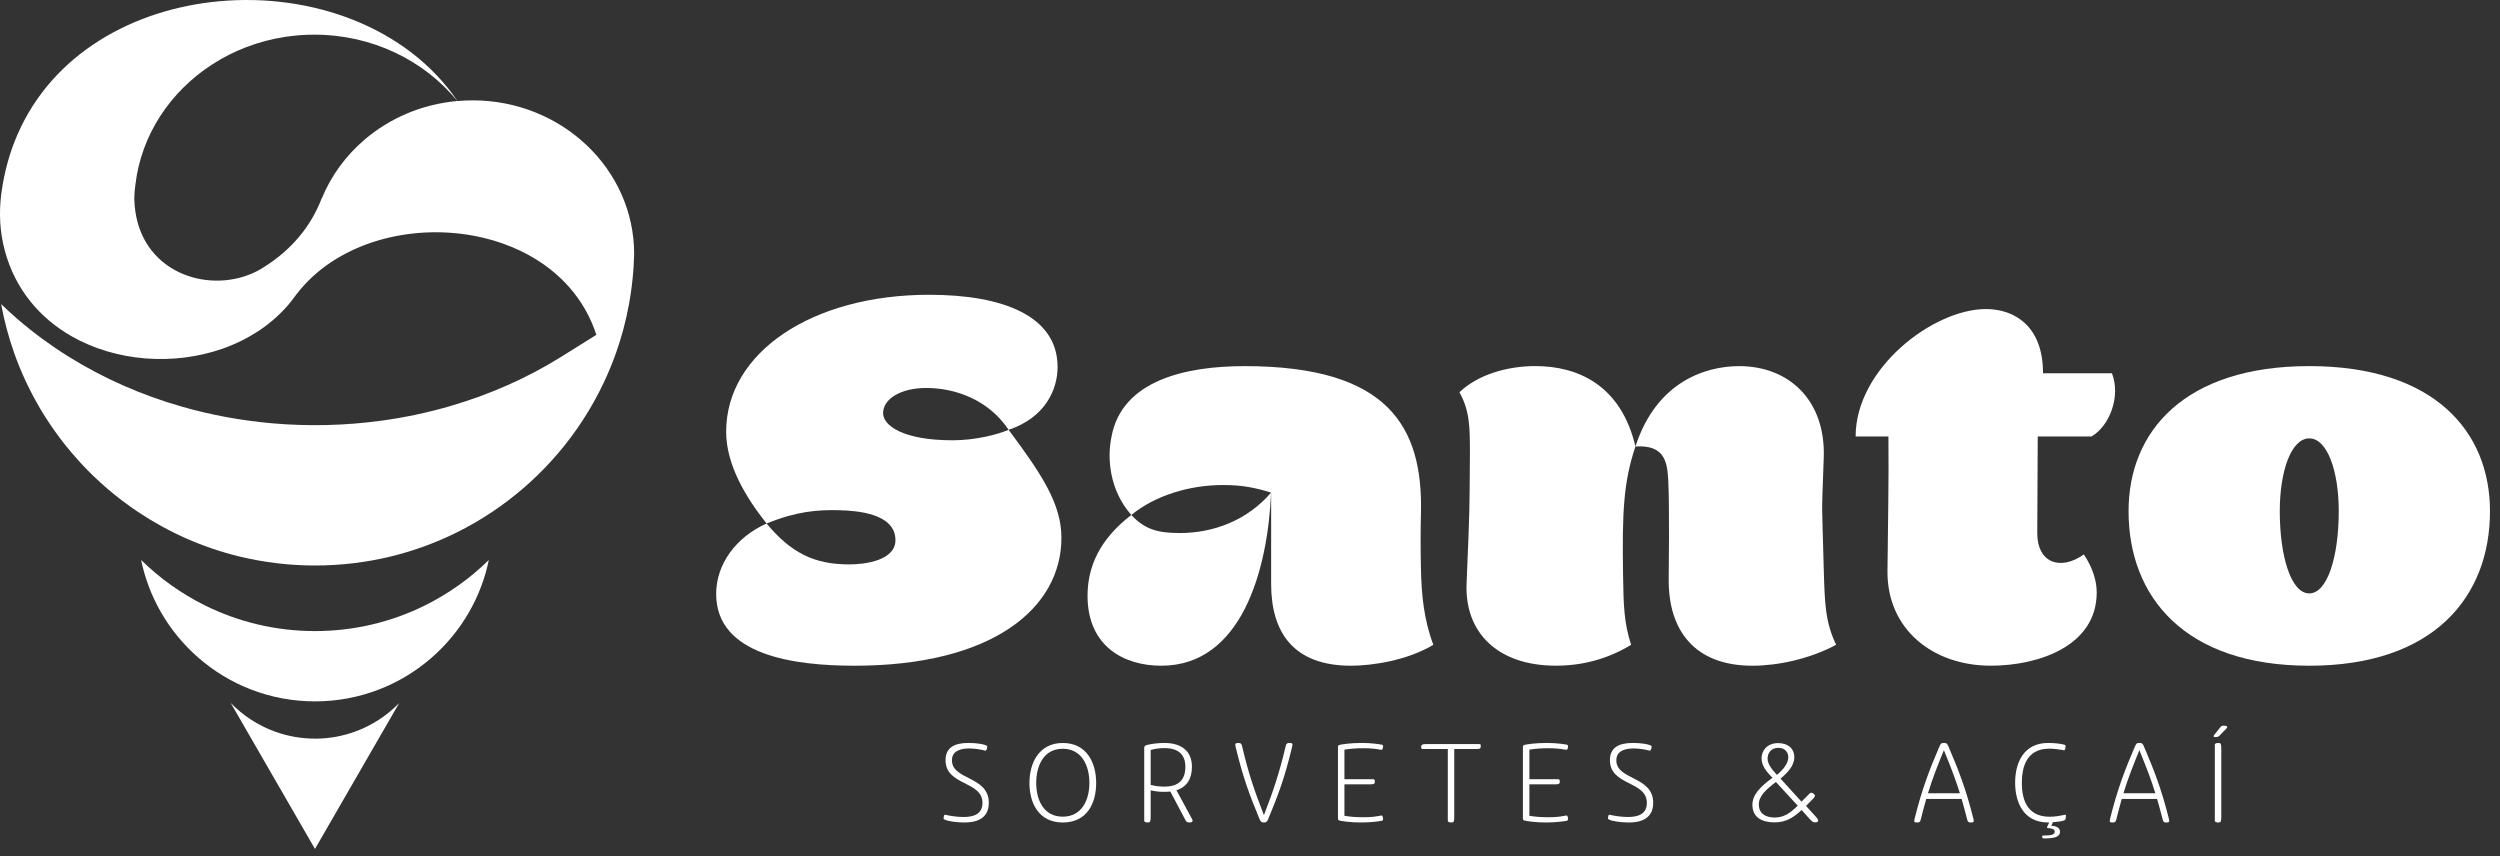
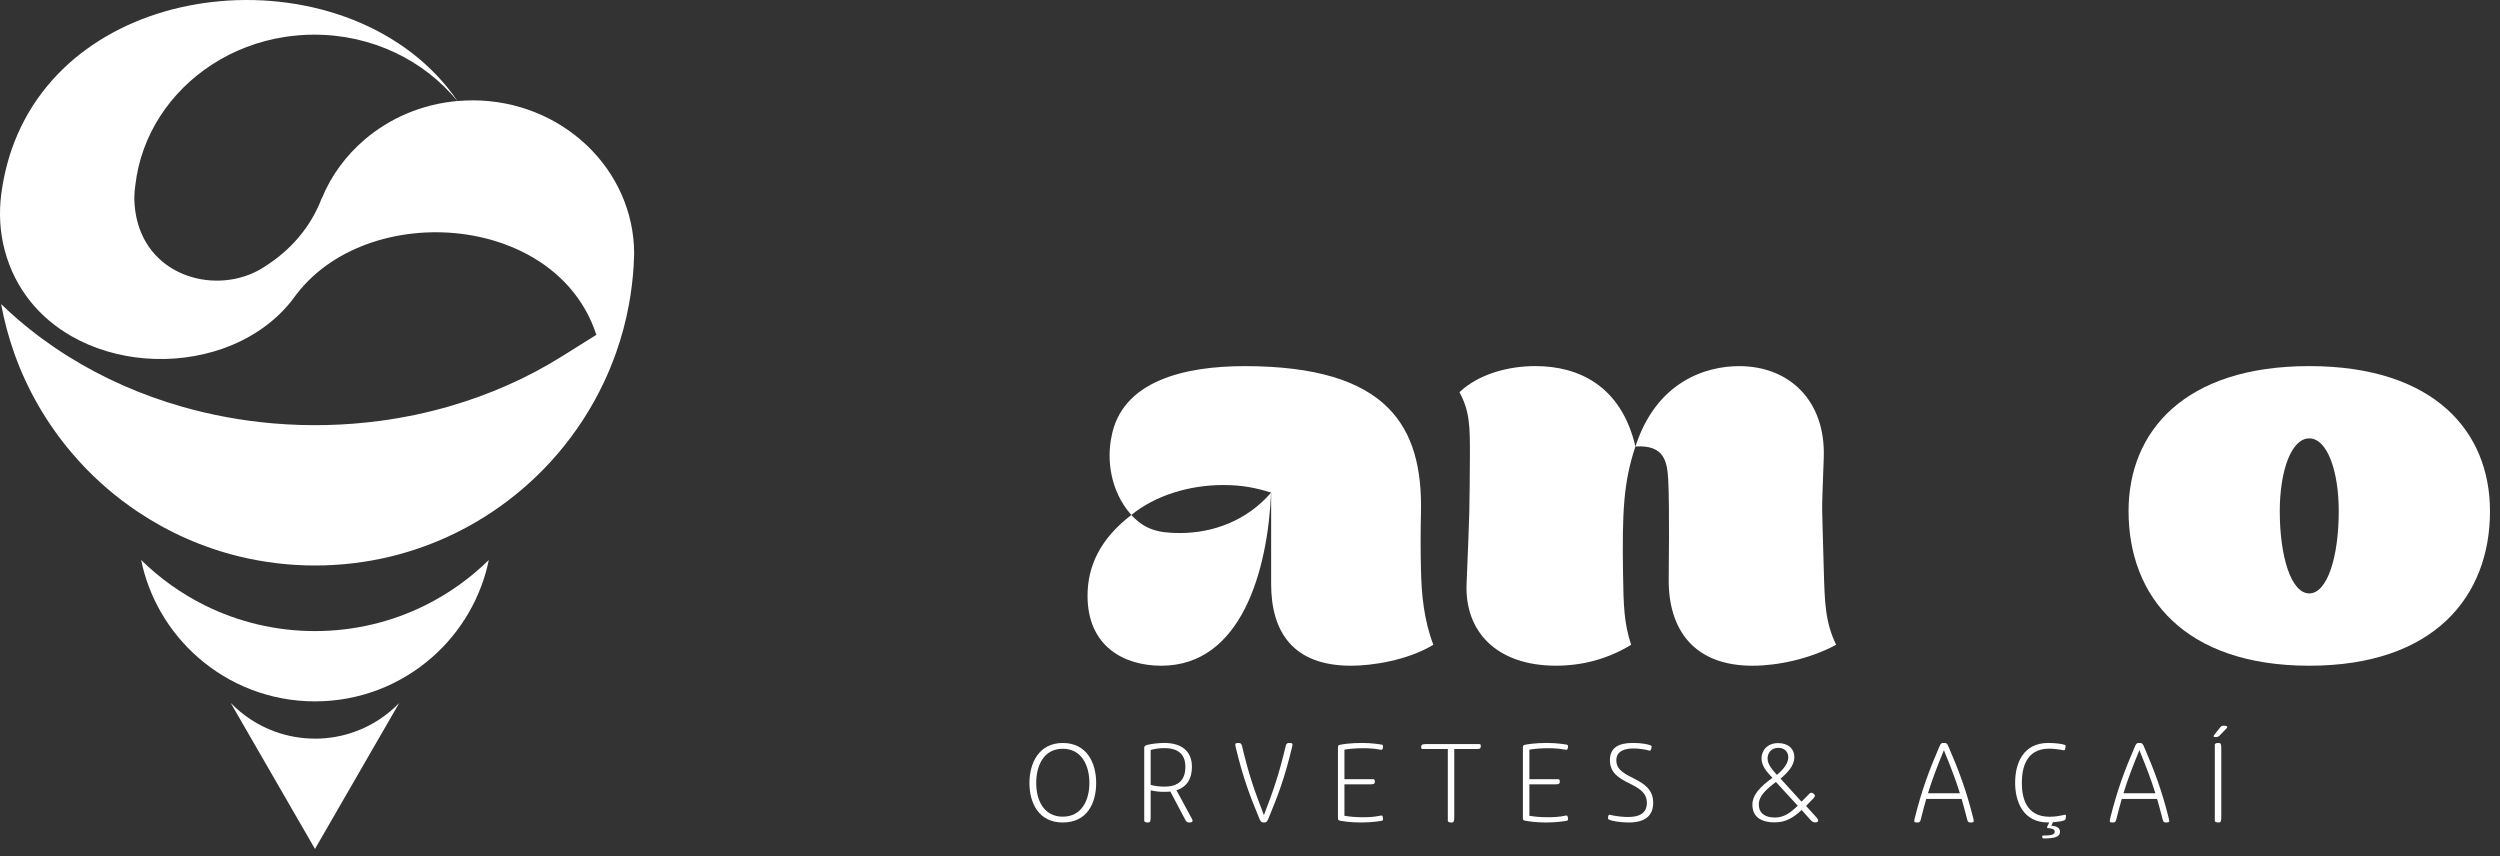
<svg xmlns="http://www.w3.org/2000/svg" width="184" height="63" viewBox="0 0 184 63" fill="none">
  <rect x="0" y="0" width="184" height="63" fill="#333333" stroke="none" />
  <path d="M23.184 54.363C22.153 54.363 21.162 54.181 20.245 53.849C18.998 53.398 17.884 52.667 16.979 51.735L19.654 56.369L20.984 58.673L23.182 62.483L25.38 58.675L26.71 56.371C26.71 56.371 26.71 56.37 26.71 56.369L29.383 51.74C28.479 52.671 27.367 53.402 26.122 53.851C25.203 54.183 24.213 54.366 23.18 54.366L23.184 54.363Z" fill="white" />
  <path d="M23.184 46.448C20.279 46.448 17.53 45.768 15.09 44.561C13.348 43.697 11.761 42.566 10.387 41.215C10.523 41.873 10.709 42.517 10.94 43.136C11.45 44.495 12.179 45.751 13.087 46.852C13.542 47.405 14.042 47.922 14.582 48.392C16.88 50.404 19.889 51.621 23.182 51.621C26.475 51.621 29.487 50.404 31.784 48.392C32.322 47.922 32.822 47.407 33.275 46.856C34.184 45.753 34.916 44.497 35.425 43.133C35.658 42.515 35.842 41.873 35.977 41.215C34.603 42.564 33.019 43.697 31.274 44.561C28.834 45.768 26.086 46.448 23.18 46.448H23.184Z" fill="white" />
  <path d="M34.775 7.388C34.402 7.388 34.034 7.405 33.671 7.437C29.923 1.933 22.856 -0.517 16.158 0.091C9.864 0.658 3.892 3.924 1.294 9.885C0.724 11.19 0.319 12.623 0.106 14.188C0.101 14.216 0.097 14.245 0.095 14.273C-0.087 15.669 -0.011 17.092 0.355 18.451C1.126 21.319 2.945 23.413 5.245 24.735C8.519 26.615 12.772 26.926 16.37 25.666C18.331 24.98 20.099 23.828 21.408 22.208C21.505 22.087 21.596 21.958 21.689 21.833C21.736 21.77 21.782 21.708 21.831 21.645C21.831 21.643 21.835 21.64 21.838 21.638C22.193 21.177 22.587 20.751 23.011 20.359C26.338 17.299 31.602 16.391 36.079 17.632C36.17 17.657 36.261 17.683 36.352 17.71C37.21 17.966 38.036 18.303 38.811 18.718C41.143 19.97 43.015 21.945 43.892 24.643L41.35 26.234C38.79 27.835 36.007 29.055 33.108 29.895C33.074 29.906 33.042 29.915 33.009 29.925C31.38 30.391 29.718 30.74 28.034 30.967C25.406 31.323 22.733 31.388 20.09 31.16C17.814 30.965 15.559 30.552 13.369 29.925C10.434 29.084 7.617 27.852 5.027 26.234C3.72 25.419 2.473 24.504 1.298 23.491C0.883 23.134 0.478 22.765 0.084 22.382C0.309 23.614 0.631 24.813 1.042 25.971C1.042 25.971 1.042 25.973 1.042 25.976C2.007 28.705 3.464 31.2 5.307 33.362C5.307 33.362 5.307 33.363 5.309 33.364C5.309 33.364 5.309 33.364 5.309 33.366C5.493 33.584 5.684 33.798 5.876 34.008C7.147 35.395 8.583 36.626 10.152 37.674C12.405 39.179 14.93 40.306 17.64 40.963C19.419 41.392 21.279 41.621 23.189 41.621C25.099 41.621 26.96 41.392 28.739 40.963C30.442 40.55 32.07 39.953 33.606 39.192C34.514 38.741 35.391 38.235 36.227 37.674C37.797 36.626 39.233 35.391 40.505 34.006C40.698 33.796 40.886 33.582 41.073 33.364C42.411 31.793 43.546 30.046 44.438 28.159C44.773 27.447 45.075 26.719 45.34 25.971C45.751 24.813 46.071 23.614 46.295 22.382C46.46 21.475 46.575 20.554 46.634 19.614C46.653 19.311 46.666 19.006 46.674 18.697V18.684C46.668 12.443 41.344 7.386 34.781 7.386L34.775 7.388ZM26.831 10.281C25.453 11.456 24.366 12.935 23.684 14.605C23.684 14.597 23.684 14.588 23.684 14.58C22.858 16.755 21.363 18.43 19.508 19.605C19.334 19.724 19.152 19.832 18.966 19.929C18.96 19.934 18.951 19.936 18.945 19.94C15.597 21.687 10.645 20.234 9.964 15.578C9.923 15.304 9.898 15.016 9.887 14.72C9.885 14.68 9.885 14.639 9.883 14.599C9.889 14.252 9.917 13.921 9.964 13.604C10.391 9.938 12.522 6.751 15.597 4.756C17.183 3.725 19.021 3.011 21.005 2.712C21.698 2.606 22.407 2.551 23.131 2.551C27.424 2.551 31.24 4.468 33.661 7.435C31.046 7.666 28.678 8.701 26.831 10.279V10.281Z" fill="white" />
-   <path d="M78.12 39.582C78.12 44.762 73.046 48.997 62.896 48.997C58.521 48.997 52.71 48.262 52.71 43.711C52.71 41.541 54.146 39.546 56.42 38.531C58.205 40.666 59.885 41.541 62.511 41.541C63.735 41.541 65.905 41.225 65.905 39.755C65.905 37.76 63 37.585 61.74 37.551C60.164 37.517 58.661 37.621 56.42 38.531C54.95 36.676 53.445 34.262 53.445 31.776C53.445 25.931 59.779 21.695 68.389 21.695C73.849 21.695 77.839 23.271 77.839 27.015C77.839 28.625 76.964 30.725 74.234 31.634C72.765 29.429 70.314 28.555 68.18 28.555C66.289 28.555 64.995 29.359 64.995 30.41C64.995 31.32 66.464 32.405 70.105 32.405C71.714 32.405 73.326 32.019 74.234 31.634C76.685 34.925 78.12 37.093 78.12 39.58V39.582Z" fill="white" />
  <path d="M86.835 39.232C89.285 39.232 91.769 38.322 93.554 36.257C93.308 41.962 91.383 48.997 85.469 48.997C82.669 48.997 80.043 47.527 80.043 43.851C80.043 41.647 80.987 39.652 83.264 37.902C84.245 38.953 85.189 39.232 86.835 39.232ZM105.492 47.458C103.567 48.614 100.977 48.997 99.437 48.997C95.168 48.997 93.556 46.513 93.556 42.976V36.257C92.436 35.907 91.455 35.698 90.022 35.698C87.538 35.698 85.017 36.469 83.266 37.902C81.657 36.081 81.481 33.737 81.796 32.197C82.531 27.998 87.256 26.947 91.597 26.947C102.167 26.947 104.723 31.392 104.583 37.727C104.549 39.126 104.549 40.492 104.583 41.892C104.619 43.747 104.793 45.602 105.494 47.458H105.492Z" fill="white" />
  <path d="M113.016 26.945C116.167 26.945 119.316 28.379 120.367 32.86C119.492 35.486 119.386 37.655 119.456 42.239C119.49 44.584 119.526 45.844 120.051 47.455C118.336 48.506 116.447 48.995 114.52 48.995C110.18 48.995 107.8 46.511 107.94 42.974C108.186 37.023 108.15 37.864 108.186 33.419C108.186 31.458 108.186 30.268 107.415 28.868C108.814 27.538 110.985 26.943 113.014 26.943L113.016 26.945ZM135.138 47.458C133.177 48.508 130.832 48.997 128.977 48.997C124.672 48.997 122.783 46.337 122.817 42.627C122.817 42.172 122.887 37.341 122.783 35.346C122.713 33.982 122.503 32.722 120.369 32.862C121.908 28.102 125.515 26.947 127.999 26.947C131.709 26.947 134.369 29.501 134.229 33.667C134.054 38.707 134.09 36.257 134.229 41.892C134.299 44.376 134.333 45.776 135.14 47.458H135.138Z" fill="white" />
-   <path d="M153.933 32.125H149.977L149.943 39.266C149.943 41.367 151.588 42.066 153.374 40.806C154.039 41.82 154.318 42.767 154.318 43.605C154.318 47.525 150.083 48.995 146.512 48.995C142.277 48.995 138.882 46.335 138.918 42.03C138.952 38.459 139.022 35.59 138.988 32.125H136.574C136.574 27.121 142.279 22.746 146.165 22.746C148.266 22.746 150.364 24.006 150.364 27.434V27.47H155.438C156.103 29.186 155.263 31.354 153.933 32.125Z" fill="white" />
  <path d="M156.662 37.621C156.662 31.742 160.792 26.945 169.964 26.945C179.136 26.945 183.263 31.74 183.263 37.621C183.263 43.921 179.133 48.997 169.964 48.997C160.794 48.997 156.662 43.923 156.662 37.621ZM172.132 37.621C172.132 34.681 171.291 32.265 169.962 32.265C168.632 32.265 167.791 34.679 167.791 37.621C167.791 40.982 168.632 43.675 169.962 43.675C171.291 43.675 172.132 40.98 172.132 37.621Z" fill="white" />
-   <path d="M72.373 55.213C72.167 55.164 71.748 55.086 71.337 55.086C70.663 55.086 70.064 55.283 70.064 55.956C70.064 57.434 72.777 57.102 72.777 59.088C72.777 60.289 71.813 60.535 70.99 60.535C70.38 60.535 69.78 60.439 69.543 60.329C69.48 60.306 69.448 60.274 69.448 60.234C69.448 60.162 69.471 59.965 69.543 59.965C69.583 59.965 69.694 59.988 69.821 60.02C70.2 60.092 70.596 60.13 70.928 60.13C71.625 60.13 72.311 59.94 72.311 59.095C72.311 57.458 69.592 57.845 69.592 55.948C69.592 55.014 70.257 54.681 71.275 54.681C71.892 54.681 72.366 54.768 72.557 54.849C72.612 54.872 72.66 54.895 72.66 54.944C72.66 55.022 72.62 55.253 72.525 55.253C72.502 55.253 72.461 55.238 72.375 55.213H72.373Z" fill="white" />
  <path d="M78.22 54.683C79.967 54.683 80.678 56.115 80.678 57.625C80.678 59.135 79.999 60.535 78.22 60.535C76.441 60.535 75.767 59.094 75.767 57.625C75.767 56.155 76.471 54.683 78.22 54.683ZM76.265 57.625C76.265 58.898 76.826 60.107 78.218 60.107C79.609 60.107 80.179 58.898 80.179 57.625C80.179 56.352 79.618 55.109 78.218 55.109C76.818 55.109 76.265 56.35 76.265 57.625Z" fill="white" />
  <path d="M84.689 60.069C84.689 60.416 84.672 60.535 84.492 60.535C84.374 60.535 84.215 60.518 84.215 60.399V55.054C84.215 54.959 84.247 54.872 84.412 54.832C84.666 54.76 85.21 54.681 85.684 54.681C86.974 54.681 87.726 55.291 87.726 56.437C87.726 57.339 87.338 57.923 86.587 58.161L87.741 60.295C87.828 60.461 87.726 60.532 87.576 60.532C87.417 60.532 87.347 60.524 87.266 60.391L86.136 58.256C86.002 58.273 85.852 58.279 85.701 58.279C85.409 58.279 85.155 58.271 84.689 58.169V60.067V60.069ZM87.243 56.431C87.243 55.56 86.754 55.062 85.71 55.062C85.337 55.062 85.03 55.109 84.689 55.196V57.767C85.028 57.862 85.354 57.894 85.71 57.894C86.777 57.894 87.243 57.371 87.243 56.431Z" fill="white" />
  <path d="M91.405 54.872C91.934 57.093 92.313 58.146 93.025 59.997C93.728 58.146 94.107 57.093 94.638 54.872C94.679 54.713 94.757 54.681 94.907 54.681C95.13 54.681 95.162 54.736 95.098 54.974C94.537 57.322 94.046 58.572 93.326 60.319C93.23 60.524 93.16 60.532 93.025 60.532C92.883 60.532 92.819 60.524 92.716 60.319C91.996 58.572 91.506 57.322 90.943 54.974C90.888 54.736 90.911 54.681 91.134 54.681C91.284 54.681 91.362 54.713 91.403 54.872H91.405Z" fill="white" />
  <path d="M98.95 57.347H101.061C101.157 57.347 101.189 57.411 101.189 57.513C101.189 57.686 101.133 57.727 100.848 57.727H98.95V60.043C99.393 60.115 99.78 60.147 100.301 60.147C100.784 60.147 101.117 60.13 101.574 60.037C101.621 60.029 101.661 60.02 101.684 60.02C101.779 60.02 101.794 60.225 101.794 60.289C101.794 60.376 101.748 60.408 101.652 60.416C101.58 60.431 100.956 60.535 100.174 60.535C99.327 60.535 98.783 60.431 98.615 60.399C98.48 60.376 98.474 60.297 98.474 60.217V54.999C98.474 54.921 98.482 54.84 98.615 54.817C98.781 54.785 99.35 54.681 100.236 54.681C100.979 54.681 101.58 54.785 101.652 54.8C101.748 54.808 101.794 54.84 101.794 54.927C101.794 54.99 101.779 55.181 101.684 55.181C101.652 55.181 101.612 55.173 101.574 55.173C101.178 55.101 100.822 55.069 100.365 55.069C99.818 55.069 99.416 55.101 98.95 55.173V57.347Z" fill="white" />
  <path d="M104.725 55.126C104.63 55.126 104.598 55.086 104.598 55.007C104.598 54.857 104.613 54.762 104.962 54.762H108.844C108.939 54.762 108.986 54.785 108.986 54.872C108.986 55.086 108.954 55.126 108.662 55.126H107.033V60.069C107.033 60.416 107.018 60.535 106.836 60.535C106.718 60.535 106.559 60.518 106.559 60.399V55.124H104.725V55.126Z" fill="white" />
  <path d="M112.563 57.347H114.674C114.77 57.347 114.801 57.411 114.801 57.513C114.801 57.686 114.746 57.727 114.46 57.727H112.563V60.043C113.006 60.115 113.393 60.147 113.914 60.147C114.397 60.147 114.729 60.13 115.187 60.037C115.233 60.029 115.274 60.02 115.297 60.02C115.392 60.02 115.407 60.225 115.407 60.289C115.407 60.376 115.36 60.408 115.265 60.416C115.193 60.431 114.568 60.535 113.787 60.535C112.94 60.535 112.396 60.431 112.228 60.399C112.093 60.376 112.086 60.297 112.086 60.217V54.999C112.086 54.921 112.095 54.84 112.228 54.817C112.393 54.785 112.963 54.681 113.848 54.681C114.592 54.681 115.193 54.785 115.265 54.8C115.36 54.808 115.407 54.84 115.407 54.927C115.407 54.99 115.392 55.181 115.297 55.181C115.265 55.181 115.225 55.173 115.187 55.173C114.791 55.101 114.435 55.069 113.978 55.069C113.431 55.069 113.029 55.101 112.563 55.173V57.347Z" fill="white" />
  <path d="M121.271 55.213C121.065 55.164 120.646 55.086 120.235 55.086C119.562 55.086 118.962 55.283 118.962 55.956C118.962 57.434 121.675 57.102 121.675 59.088C121.675 60.289 120.712 60.535 119.888 60.535C119.278 60.535 118.679 60.439 118.441 60.329C118.378 60.306 118.346 60.274 118.346 60.234C118.346 60.162 118.369 59.965 118.441 59.965C118.482 59.965 118.592 59.988 118.719 60.02C119.098 60.092 119.494 60.13 119.826 60.13C120.523 60.13 121.209 59.94 121.209 59.095C121.209 57.458 118.49 57.845 118.49 55.948C118.49 55.014 119.155 54.681 120.174 54.681C120.79 54.681 121.264 54.768 121.455 54.849C121.51 54.872 121.559 54.895 121.559 54.944C121.559 55.022 121.518 55.253 121.423 55.253C121.4 55.253 121.36 55.238 121.273 55.213H121.271Z" fill="white" />
  <path d="M132.598 59.618C131.982 60.194 131.421 60.526 130.623 60.526C129.524 60.526 128.977 60.052 128.977 59.23C128.977 58.502 129.538 57.909 130.455 57.246C130.028 56.818 129.649 56.361 129.649 55.814C129.649 55.268 130.045 54.692 130.875 54.692C131.586 54.692 132.061 55.088 132.061 55.727C132.061 56.367 131.554 56.875 131.048 57.309L132.59 59.002L133.136 58.455C133.177 58.4 133.232 58.345 133.31 58.345C133.46 58.345 133.587 58.512 133.587 58.574C133.587 58.589 133.515 58.701 133.486 58.739L132.925 59.317L133.7 60.17C133.778 60.257 133.818 60.338 133.818 60.399C133.818 60.477 133.755 60.526 133.596 60.526C133.446 60.526 133.376 60.471 133.24 60.329L132.601 59.618H132.598ZM130.707 57.553C129.996 58.099 129.449 58.574 129.449 59.213C129.449 59.815 129.86 60.17 130.635 60.17C131.309 60.17 131.783 59.815 132.313 59.3L130.707 57.553ZM130.779 57.032C131.23 56.659 131.618 56.193 131.618 55.742C131.618 55.346 131.357 55.039 130.883 55.039C130.33 55.039 130.093 55.459 130.093 55.831C130.093 56.282 130.489 56.702 130.781 57.032H130.779Z" fill="white" />
  <path d="M140.919 60.242C141.457 58.082 142.003 56.659 142.761 54.897C142.865 54.692 142.897 54.683 143.07 54.683C143.244 54.683 143.284 54.692 143.386 54.897C144.146 56.661 144.699 58.084 145.237 60.242C145.3 60.488 145.277 60.535 145.055 60.535C144.904 60.535 144.834 60.511 144.794 60.344C144.644 59.768 144.508 59.262 144.375 58.802H141.772C141.639 59.262 141.503 59.768 141.361 60.344C141.315 60.511 141.251 60.535 141.092 60.535C140.879 60.535 140.855 60.486 140.919 60.242ZM143.07 55.213C142.573 56.43 142.232 57.301 141.899 58.383H144.248C143.909 57.301 143.568 56.43 143.07 55.213Z" fill="white" />
  <path d="M150.821 60.535H150.749C148.892 60.535 148.314 58.999 148.314 57.608C148.314 56.145 148.93 54.681 150.749 54.681C151.296 54.681 151.802 54.76 151.952 54.817C152.048 54.84 152.054 54.904 151.984 55.156C151.976 55.204 151.944 55.219 151.906 55.219C151.857 55.219 151.819 55.204 151.669 55.179C151.472 55.147 151.145 55.101 150.824 55.101C149.076 55.101 148.808 56.587 148.808 57.623C148.808 58.595 149.045 60.113 150.855 60.113C151.234 60.113 151.59 60.05 151.804 60.003C151.923 59.98 151.954 59.963 151.986 59.963C152.026 59.963 152.05 59.978 152.05 60.01C152.05 60.264 152.033 60.325 151.94 60.374C151.781 60.446 151.425 60.492 151.095 60.516L150.976 60.776C151.505 60.799 151.616 61.037 151.616 61.21C151.616 61.63 151.15 61.708 150.398 61.708C150.351 61.708 150.303 61.668 150.303 61.575C150.303 61.511 150.326 61.496 150.358 61.496C150.847 61.488 151.228 61.481 151.228 61.212C151.228 61.007 150.991 60.975 150.777 60.952C150.65 60.943 150.644 60.912 150.682 60.825L150.824 60.532L150.821 60.535Z" fill="white" />
  <path d="M155.307 60.242C155.845 58.082 156.391 56.659 157.149 54.897C157.253 54.692 157.285 54.683 157.458 54.683C157.632 54.683 157.672 54.692 157.774 54.897C158.534 56.661 159.087 58.084 159.625 60.242C159.688 60.488 159.665 60.535 159.443 60.535C159.292 60.535 159.222 60.511 159.182 60.344C159.032 59.768 158.896 59.262 158.763 58.802H156.162C156.029 59.262 155.893 59.768 155.751 60.344C155.705 60.511 155.641 60.535 155.482 60.535C155.269 60.535 155.245 60.486 155.309 60.242H155.307ZM157.458 55.213C156.961 56.43 156.62 57.301 156.287 58.383H158.636C158.297 57.301 157.956 56.43 157.458 55.213Z" fill="white" />
  <path d="M163.431 53.506C163.494 53.428 163.564 53.41 163.699 53.41C163.913 53.41 163.983 53.497 163.865 53.616L163.344 54.154C163.24 54.258 163.107 54.258 162.979 54.241C162.916 54.232 162.893 54.186 162.979 54.075L163.431 53.506ZM163.486 55.149V60.069C163.486 60.416 163.469 60.535 163.289 60.535C163.17 60.535 163.011 60.518 163.011 60.399V54.817C163.011 54.698 163.17 54.681 163.289 54.681C163.471 54.681 163.486 54.8 163.486 55.147V55.149Z" fill="white" />
</svg>